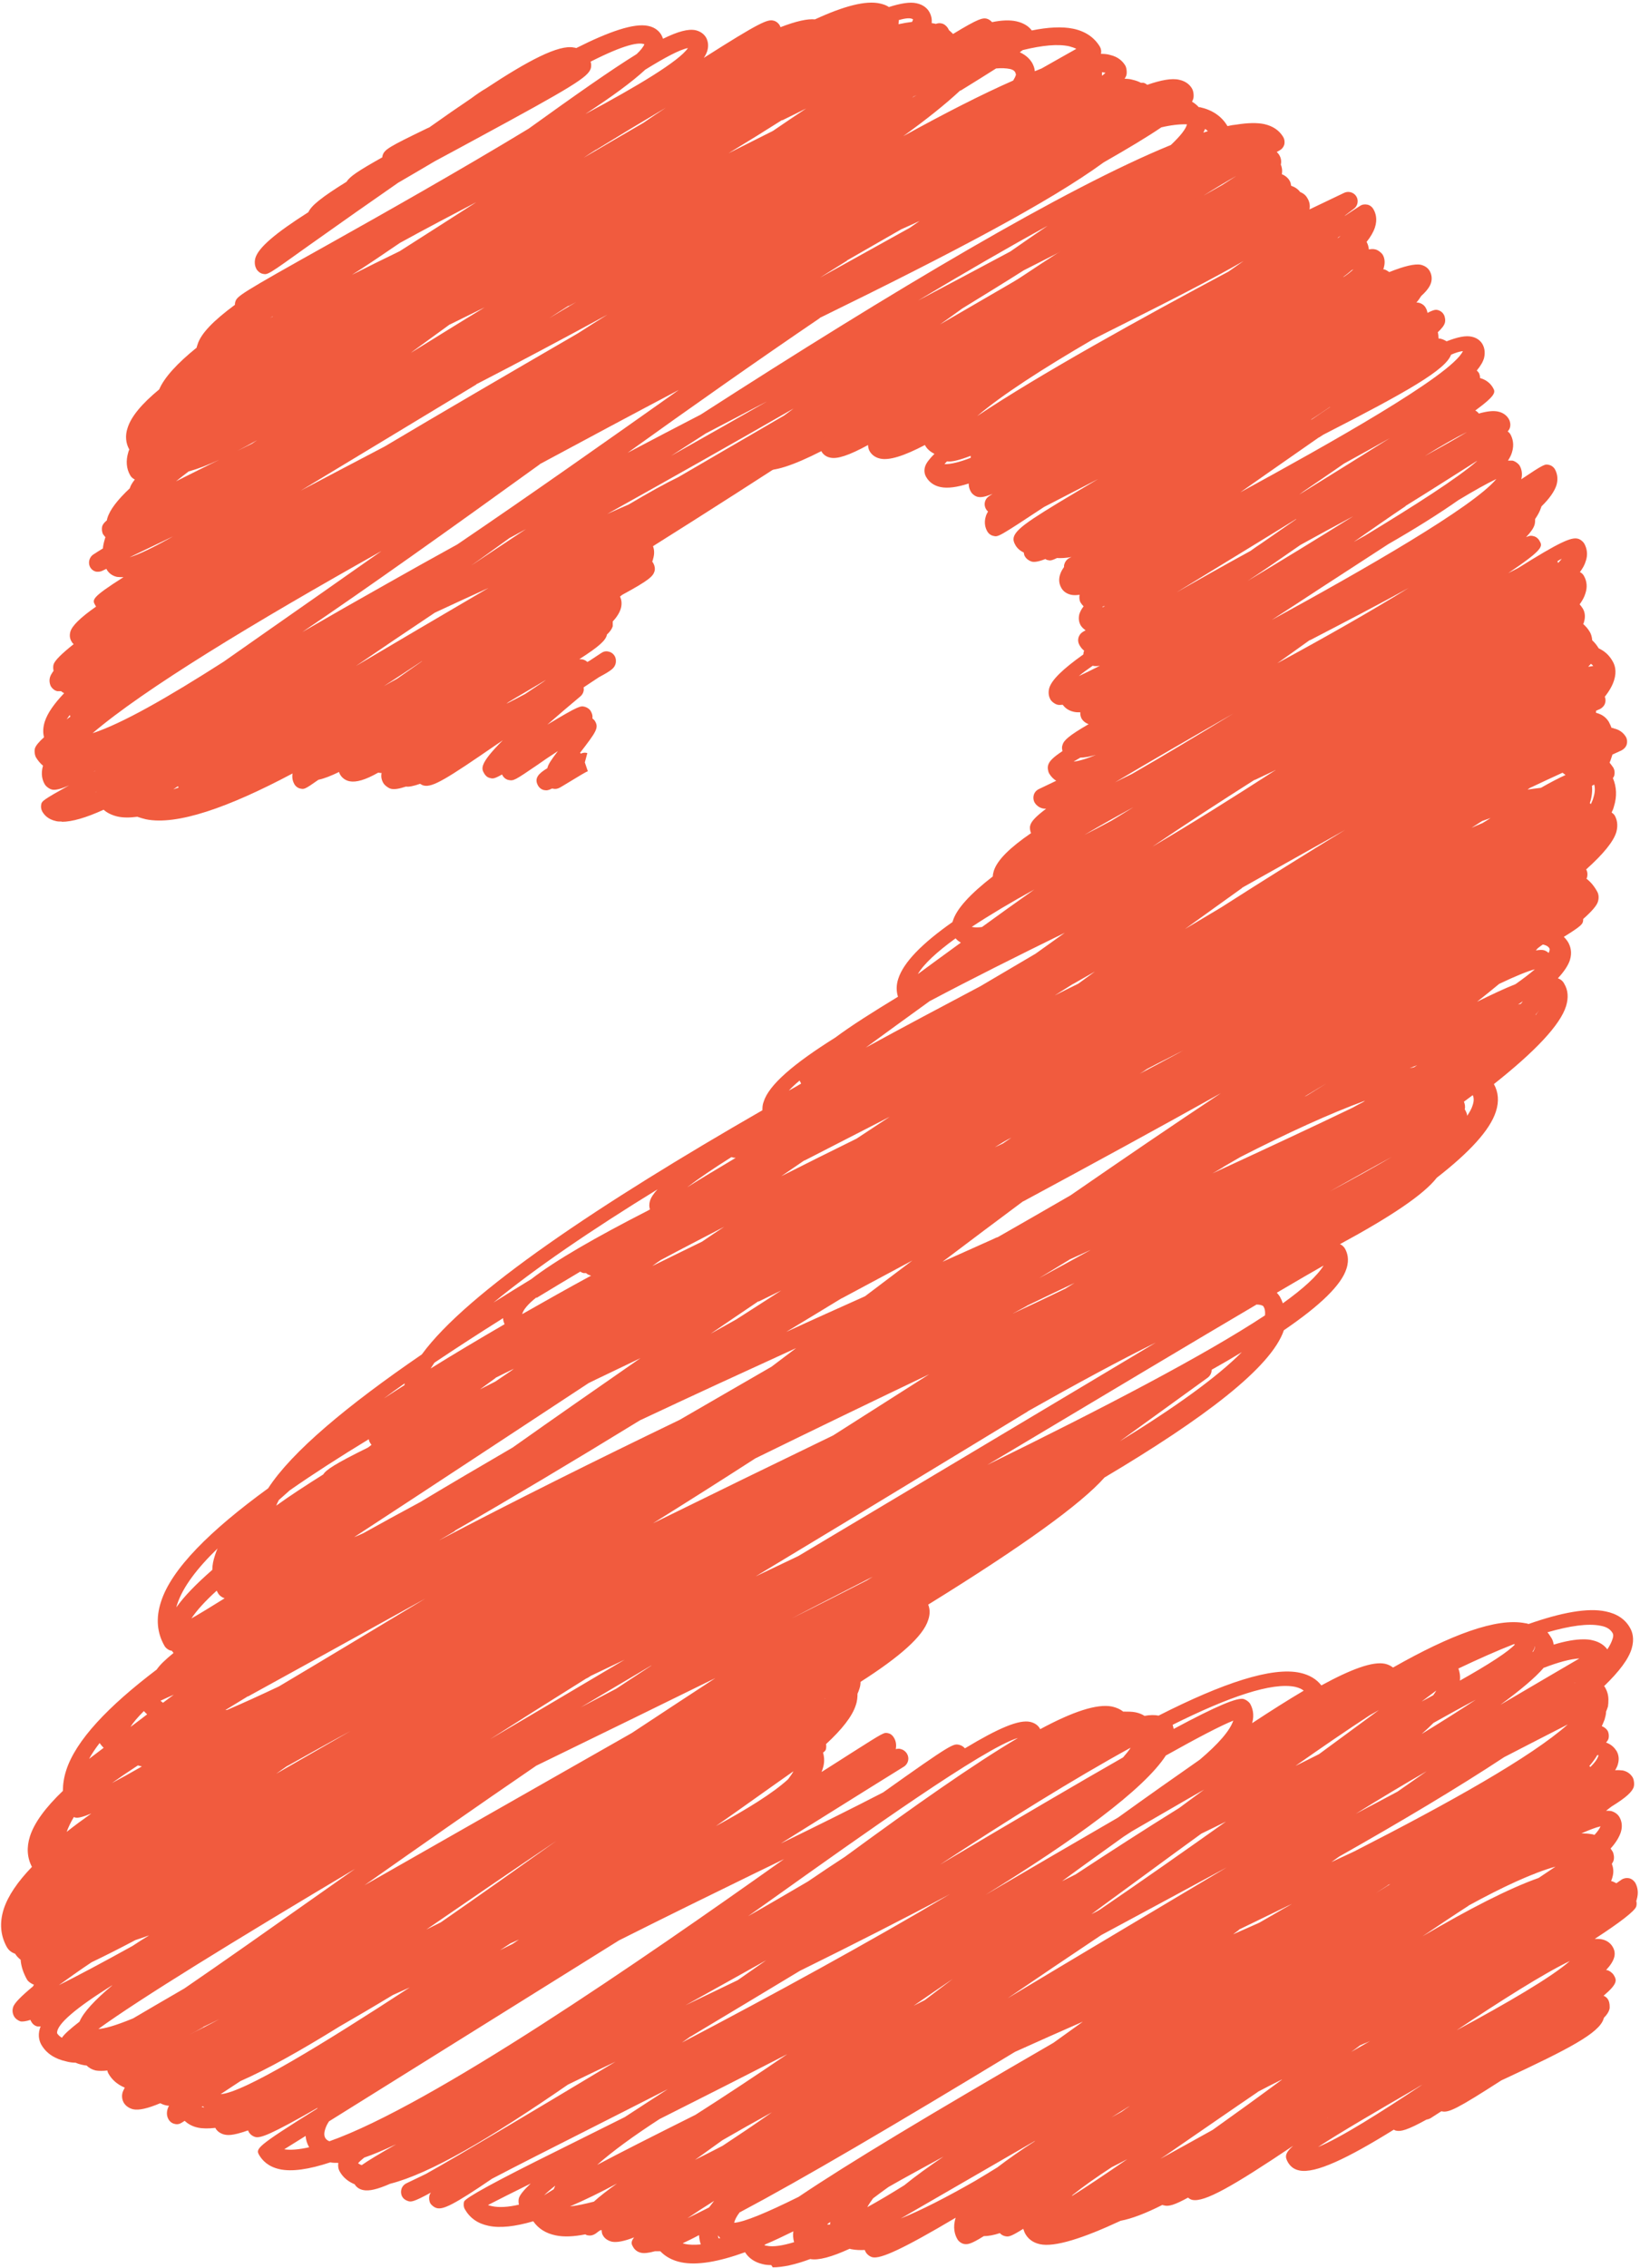
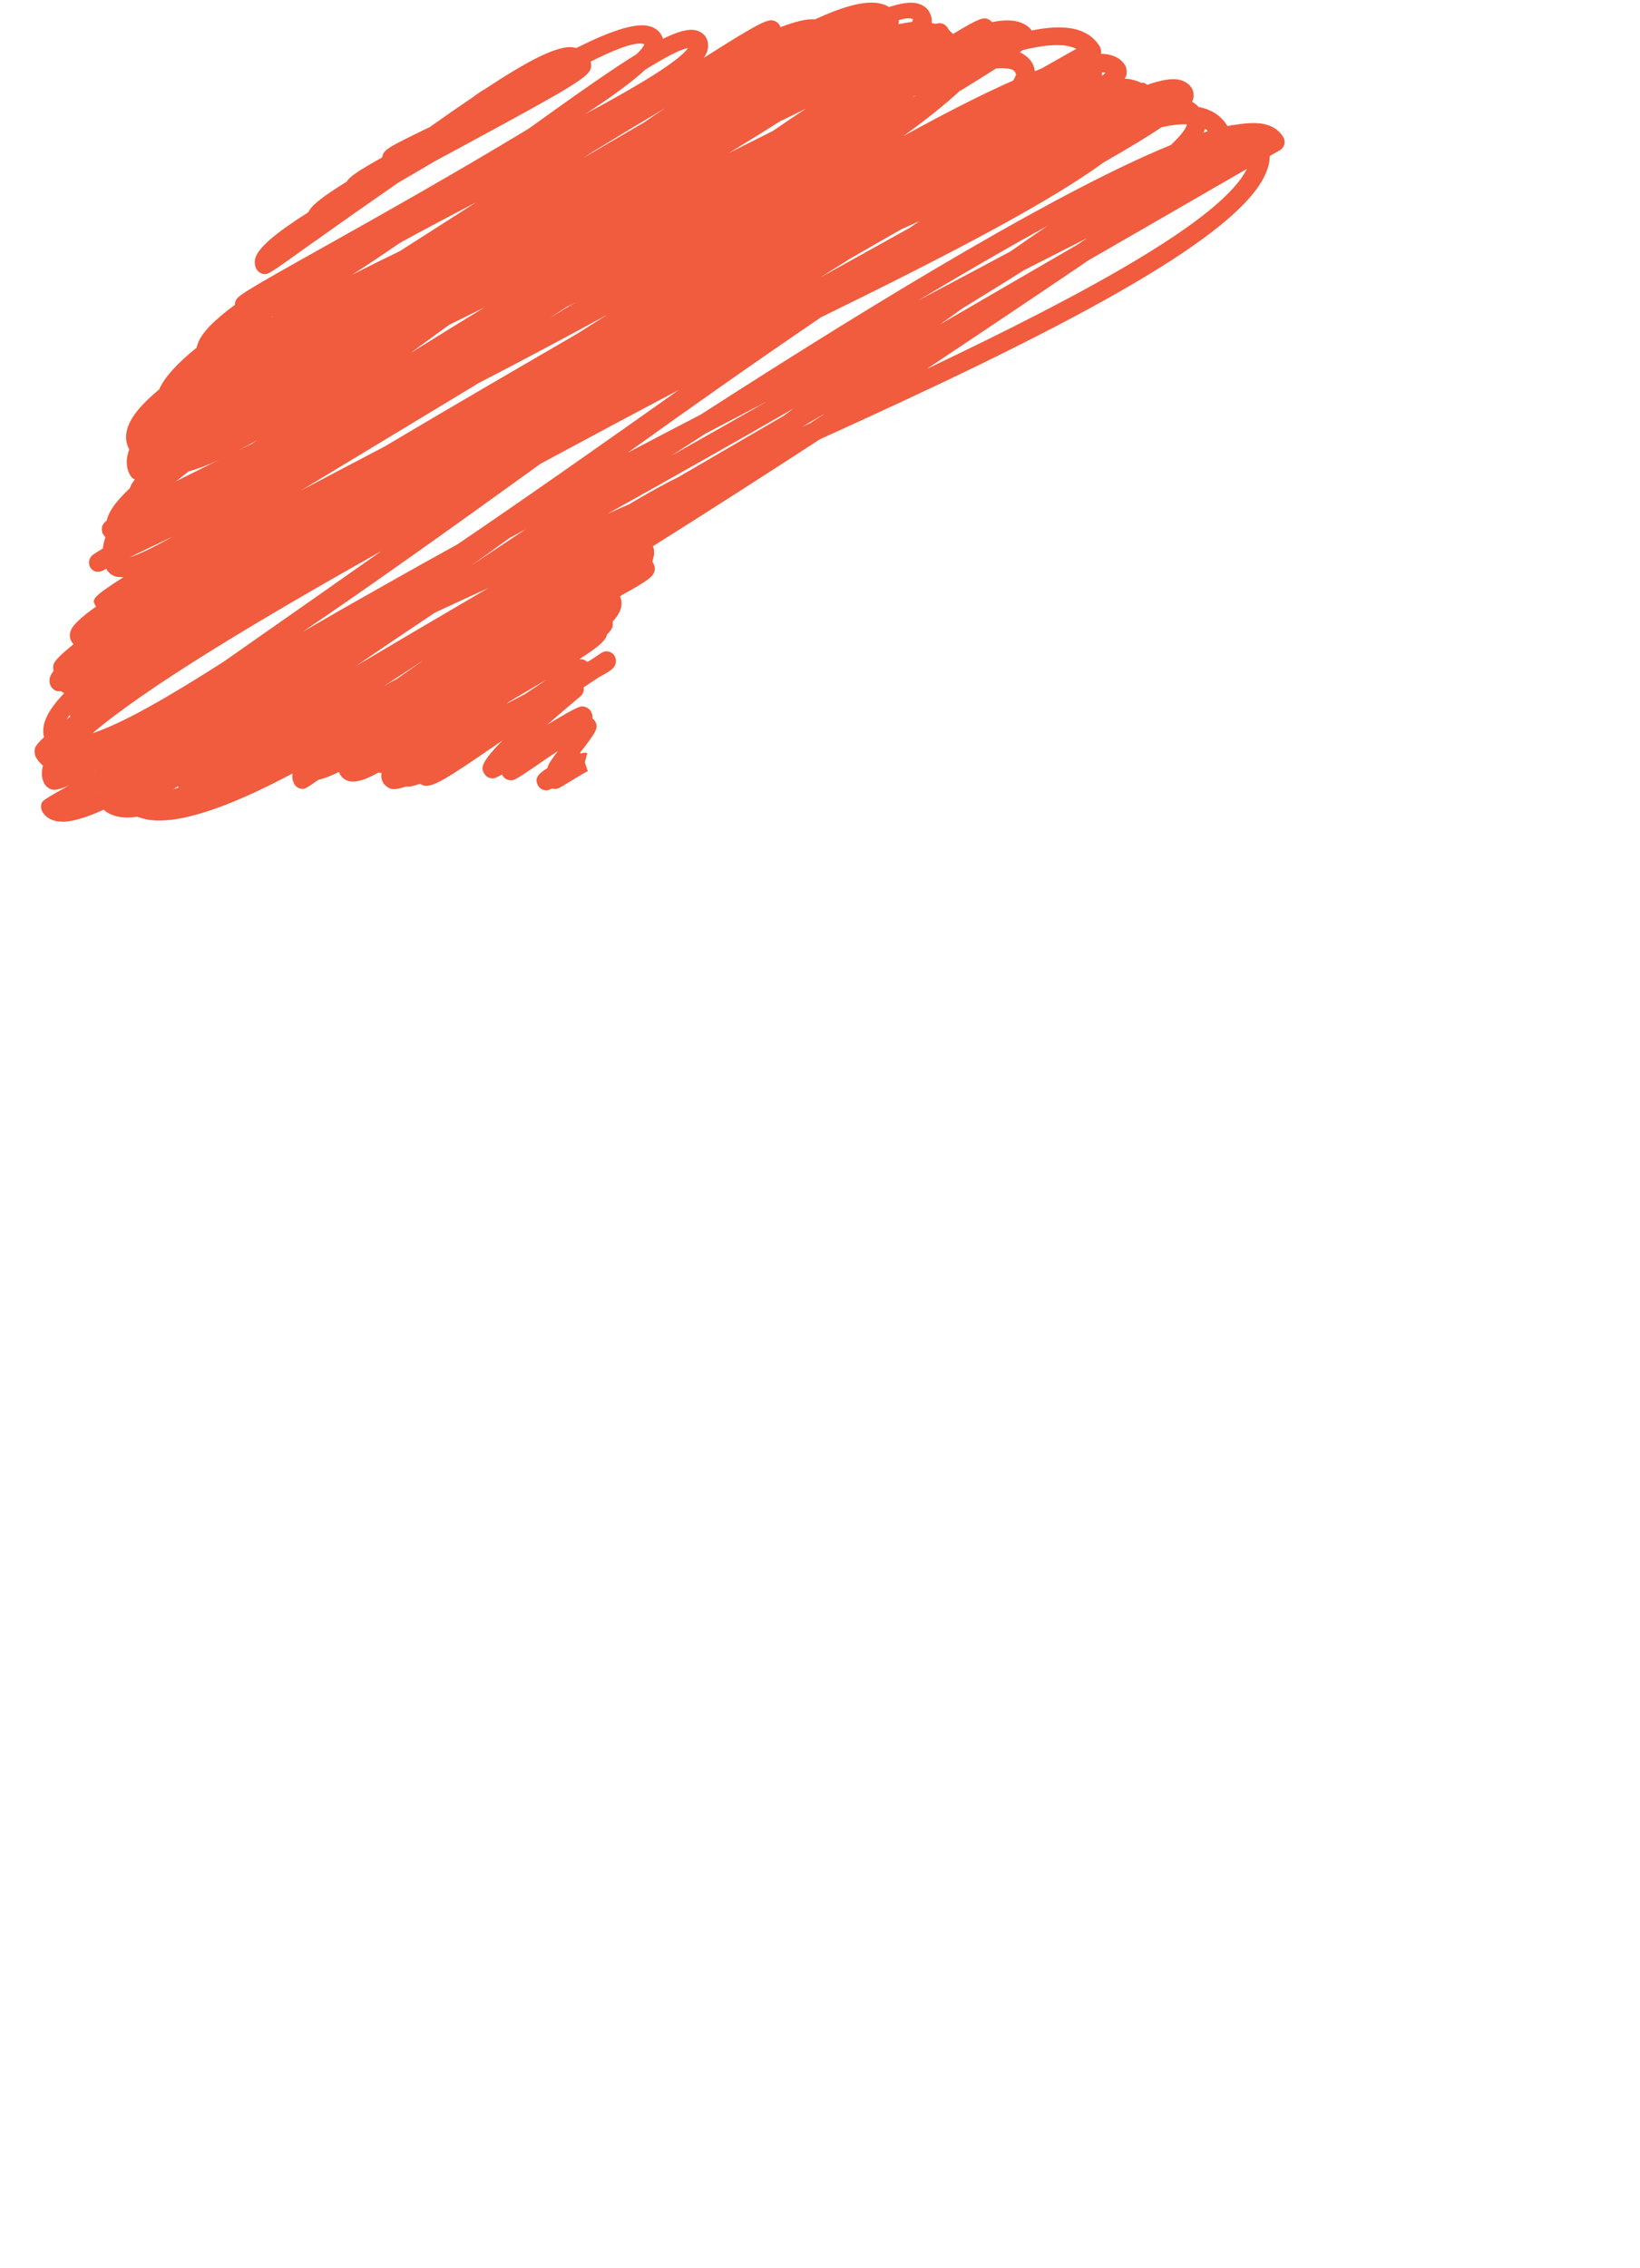
<svg xmlns="http://www.w3.org/2000/svg" data-name="Layer 2" fill="#f15b3e" height="90.1" preserveAspectRatio="xMidYMid meet" version="1" viewBox="-0.0 -0.1 65.2 90.1" width="65.2" zoomAndPan="magnify">
  <g data-name="Layer 2">
    <g id="change1_1">
-       <path d="m30.66,89.89c-.13,0-.24-.01-.35-.04-.3-.07-.54-.23-.69-.47-1.05.38-1.91.53-2.54.4-.34-.07-.62-.22-.83-.44-.08,0-.15,0-.2,0,0,0,0,0-.01,0-.25.07-.44.09-.56.06-.14-.03-.25-.12-.31-.23-.06-.1-.11-.19.04-.38-.41.16-.7.21-.89.17-.15-.04-.28-.12-.35-.25-.04-.06-.05-.14-.05-.21-.03,0-.05.01-.08.02-.05.04-.11.08-.16.12-.09.06-.19.09-.3.07-.04,0-.08-.02-.11-.04-.46.09-.85.11-1.18.04-.39-.08-.69-.27-.89-.56,0,0,0,0,0,0-.72.21-1.32.28-1.78.18-.43-.09-.74-.31-.94-.66-.05-.09-.06-.2-.03-.3q.06-.22,3.7-2.02c.78-.39,1.69-.84,2.69-1.34.53-.35,1.11-.72,1.71-1.11-1.05.54-2.11,1.07-3.15,1.6-1.46.74-2.81,1.42-3.84,1.96-1.55,1.06-1.94,1.22-2.18,1.17-.1-.02-.21-.1-.27-.19-.05-.09-.06-.21-.04-.3.01-.05.03-.09.06-.13-.71.39-.79.37-.9.34-.1-.03-.19-.09-.24-.18-.05-.09-.06-.2-.03-.3.03-.1.1-.18.2-.23.25-.12.5-.24.77-.37,1.29-.72,4.19-2.45,7.54-4.46-.64.3-1.27.61-1.89.91-3.1,2.14-5.49,3.54-7.07,3.94-.5.22-.84.3-1.07.25-.15-.03-.27-.11-.34-.23-.25-.1-.46-.27-.59-.5-.06-.1-.08-.23-.06-.35-.11,0-.22,0-.32-.02-.85.28-1.53.38-2.02.27-.45-.1-.68-.35-.8-.55-.15-.26-.18-.31,2.29-1.85.01-.01.02-.03.03-.04-1.87,1.07-2.28,1.22-2.49,1.16-.1-.03-.19-.1-.24-.18-.01-.03-.03-.05-.04-.08-.65.23-.83.19-.96.16-.14-.04-.26-.12-.33-.24,0,0,0-.02-.01-.02-.27.03-.5.03-.69-.01-.24-.05-.41-.16-.53-.27-.04.02-.07.05-.11.07-.09.06-.19.08-.29.05-.1-.02-.19-.09-.24-.18-.07-.12-.08-.26-.04-.4.01-.04.03-.09.06-.14-.05,0-.1-.01-.14-.02-.08-.02-.15-.05-.21-.08-.5.21-.85.29-1.08.24-.16-.04-.29-.13-.37-.26-.07-.13-.09-.28-.04-.43.02-.05.05-.11.08-.17-.29-.12-.51-.31-.65-.56-.02-.04-.04-.08-.04-.12-.18.02-.34.02-.46,0-.17-.04-.29-.12-.37-.2-.07,0-.13-.02-.19-.03-.08-.02-.16-.04-.24-.08-.13,0-.26-.02-.37-.05-.46-.1-.8-.32-1-.67-.07-.13-.14-.34-.06-.62.01-.03.02-.07.04-.1-.06,0-.09,0-.13,0-.1-.02-.19-.09-.24-.18-.02-.03-.03-.05-.04-.08-.19.06-.32.07-.39.06-.1-.03-.21-.11-.26-.2-.06-.11-.08-.23-.04-.36.04-.16.32-.44.79-.83.01-.02.02-.04.04-.07-.1-.03-.24-.13-.28-.21-.14-.25-.23-.51-.25-.78-.1-.08-.17-.16-.22-.24-.18-.06-.27-.17-.32-.25-.26-.46-.31-.97-.13-1.53.17-.52.55-1.08,1.12-1.67-.19-.36-.22-.77-.08-1.21.17-.54.62-1.15,1.31-1.81,0-.26.04-.53.13-.81.38-1.19,1.66-2.54,3.6-4.01.12-.18.34-.39.67-.66-.03-.03-.05-.06-.07-.09,0,0-.02,0-.03,0-.1-.02-.21-.1-.26-.19-.3-.52-.35-1.11-.14-1.75.41-1.3,1.95-2.83,4.26-4.51.94-1.45,3.13-3.28,6.11-5.32,1.8-2.47,7.12-6.01,13.54-9.7,0-.1,0-.21.05-.34.21-.67,1.19-1.51,2.85-2.55.63-.47,1.47-1,2.49-1.62-.07-.22-.07-.47.01-.71.21-.66.95-1.41,2.16-2.26,0-.01,0-.03.01-.04.15-.49.7-1.08,1.59-1.77,0-.07.02-.15.04-.22.14-.44.65-.93,1.48-1.5-.04-.09-.06-.22-.03-.31.04-.16.23-.36.63-.66h0s-.09,0-.13-.01c-.14-.03-.26-.12-.33-.24-.05-.09-.06-.2-.03-.3.03-.1.1-.18.2-.23.23-.11.46-.22.69-.33-.11-.07-.21-.17-.28-.29-.05-.09-.07-.24-.04-.33.04-.15.18-.3.57-.56-.02-.08-.03-.17,0-.24.05-.18.23-.36,1.04-.83-.12-.04-.22-.12-.28-.22-.04-.07-.06-.17-.05-.25-.1,0-.18,0-.26-.02-.23-.05-.36-.17-.44-.28-.09.01-.15.01-.2,0-.1-.02-.24-.12-.29-.21-.05-.09-.1-.24-.05-.44.09-.33.53-.76,1.36-1.35,0-.05.01-.1.03-.15-.08-.06-.14-.14-.19-.23-.1-.18-.04-.4.13-.51.04-.02.08-.05.12-.07-.08-.05-.15-.12-.2-.2-.05-.09-.1-.24-.05-.44.03-.09.08-.2.17-.31-.05-.05-.09-.1-.12-.15-.05-.08-.06-.21-.04-.31-.13.02-.25.02-.34,0-.17-.04-.31-.13-.39-.28-.06-.11-.12-.28-.05-.51.03-.1.08-.2.16-.31,0-.04,0-.09.02-.13.03-.1.1-.18.19-.23.03-.01.06-.03.09-.04-.22.04-.42.05-.58.04-.24.12-.29.1-.37.08-.03,0-.06-.02-.09-.04-.28.11-.45.13-.55.1-.1-.03-.21-.11-.26-.2-.03-.04-.04-.1-.05-.16-.18-.08-.29-.21-.34-.31-.24-.41.13-.7,1.69-1.65.46-.28,1.01-.6,1.61-.96-.68.35-1.4.72-2.15,1.11-1.82,1.2-1.83,1.2-2.02,1.15-.1-.02-.19-.09-.24-.18-.07-.12-.14-.33-.06-.59.02-.07.05-.13.09-.2-.04-.03-.07-.07-.09-.11-.09-.17-.04-.38.12-.49.05-.03.1-.07.15-.1,0,0,0,0,0,0-.29.12-.46.15-.59.12-.1-.02-.22-.11-.27-.2-.06-.1-.09-.21-.09-.33-.46.15-.84.2-1.12.14-.25-.05-.45-.19-.57-.4-.07-.12-.09-.27-.04-.42.04-.13.17-.3.37-.5-.19-.09-.31-.22-.37-.33,0,0,0-.01-.01-.02-.84.44-1.42.62-1.78.54-.23-.05-.36-.19-.42-.3-.04-.07-.06-.16-.06-.24-.75.41-1.23.57-1.51.5-.15-.03-.27-.12-.34-.24,0,0,0-.01,0-.02-1.12.57-1.92.84-2.38.74-.26-.06-.4-.21-.47-.33-.1-.18-.04-.41.14-.51.17-.1.39-.05.5.11.09.04.23.02.42-.03-.02-.07-.02-.15,0-.22.07-.26.53-.61,2.51-1.71.33-.23.67-.47,1.02-.71,6.44-4.51,12.89-8.9,15.38-9.2.33-.13.58-.17.75-.13.15.03.27.12.34.25.06.11.08.23.05.36.04.09.07.22.04.38.17.07.27.18.32.28.03.05.04.11.05.18.15.05.27.13.36.25.16.06.25.17.29.25.08.13.11.28.08.44.67-.32,1.15-.55,1.38-.66.17-.08.38-.02.48.14s.06.38-.09.49c-.08.06-.21.16-.37.28,0,0,.02,0,.03-.01.19-.13.39-.26.58-.38.09-.06.19-.07.29-.05.1.02.19.09.24.18.09.15.17.4.06.73-.06.18-.17.37-.33.57.05.09.08.19.09.3.1-.02.19-.02.26,0,.1.02.24.13.29.21.06.1.11.27.05.49,0,.03-.02.06-.03.09.01,0,.02,0,.03,0,.06.01.14.06.21.11.6-.24,1.02-.34,1.26-.29.2.05.3.16.35.25.08.14.1.31.05.47-.05.16-.18.33-.39.52-.05.08-.11.17-.19.26.04,0,.07,0,.1.01.1.02.22.1.27.2.03.05.06.12.07.2.28-.14.34-.13.42-.11.1.03.18.09.23.18.05.09.07.23.04.33-.03.1-.11.21-.28.37.02.07.03.16.03.25.02,0,.04,0,.05,0,.1.02.19.06.27.11.44-.17.77-.24,1.01-.18.23.05.36.19.42.3.06.11.12.29.06.54-.04.15-.14.32-.29.5.03.03.06.06.08.09.03.05.05.13.05.21.22.06.4.19.51.38.1.17.16.28-.7.91.06.03.11.07.14.12.32-.09.57-.12.76-.08.25.05.38.2.44.31.05.09.07.22.04.32-.01.05-.04.1-.09.16.04.03.08.07.11.12.08.15.16.39.06.71-.03.11-.09.22-.16.33.07,0,.13,0,.18,0,.1.02.24.12.29.21.06.11.12.29.06.53.91-.61.95-.61,1.1-.57.1.02.19.09.24.18.07.13.14.34.06.62-.08.25-.28.54-.6.85,0,.02-.01.04-.02.06-.04.13-.12.28-.23.44,0,.06,0,.14-.02.22-.04.14-.15.3-.34.5.16-.07.22-.06.29-.04.1.02.19.09.24.18.13.22.19.33-1.24,1.29.14-.07.27-.14.39-.2,1.66-1.04,2.11-1.23,2.37-1.17.1.02.21.11.26.19.12.21.15.46.06.71-.04.14-.12.28-.23.43.07.03.12.08.16.15.12.21.14.45.06.69-.04.14-.12.29-.23.44.05.06.09.11.12.16.07.11.13.3.05.55,0,.02-.02.05-.03.07.1.09.19.19.26.31.05.08.09.2.1.34.09.08.17.18.24.29,0,0,.01.02.02.03.24.11.42.28.55.51.09.15.17.4.06.75-.06.2-.18.42-.37.66.03.08.04.17.01.26-.03.1-.11.18-.2.23-.01,0-.07.03-.16.07,0,.03,0,.05,0,.08.29.07.43.23.51.36.04.08.08.16.11.24.03,0,.06,0,.09.02.27.06.41.22.48.34.05.09.06.2.03.3s-.11.18-.2.23c-.02.01-.15.07-.37.17,0,.03-.02.06-.03.1-.02.07-.05.15-.08.22.05.06.1.13.15.2.05.09.06.19.04.29-.01.05-.03.09-.06.12.15.35.17.73.04,1.14-.02.08-.05.15-.09.23.06.04.11.09.13.13.07.13.14.34.06.64-.11.38-.52.88-1.2,1.49,0,0,0,0,0,0,.05.09.06.19.04.29,0,.03-.02.05-.03.08.17.13.31.3.42.5.05.08.09.22.04.4-.04.16-.25.4-.59.7,0,.04,0,.07-.01.11-.03.09-.04.16-.76.6.08.08.14.16.18.23.08.15.16.38.06.7-.07.21-.23.45-.47.71,0,0,0,0,0,.01.14.05.21.14.25.22.15.25.17.55.07.88-.23.75-1.24,1.81-2.87,3.1.18.32.21.69.08,1.09-.23.73-1.05,1.62-2.35,2.63-.52.67-1.82,1.54-3.85,2.64.08.03.14.09.19.16.1.17.19.44.07.81-.2.65-1.05,1.47-2.49,2.45-.5,1.48-3.19,3.51-7.13,5.85-.93,1.05-3.24,2.72-7.01,5.05.06.15.09.35,0,.61-.2.65-1.14,1.47-2.69,2.46,0,.09-.01.18-.05.29-.02.06-.04.12-.07.18,0,.13-.01.29-.07.46-.14.44-.55.96-1.18,1.54.01.06.01.12,0,.18-.01.05-.02.09-.12.16.06.21.06.43-.02.66-.01.04-.03.07-.04.11.4-.25.8-.51,1.21-.77,1.28-.81,1.27-.81,1.44-.77.1.02.18.09.23.18.06.1.11.25.07.45.09-.02.16-.02.2,0,.1.02.2.1.25.19.1.17.05.4-.13.51-.07.04-2.06,1.28-4.89,3.05,1.48-.72,2.91-1.43,4.07-2.03,2.74-1.95,2.79-1.94,3.02-1.89.09.02.17.07.23.14,1.36-.82,2.16-1.15,2.6-1.05.17.04.31.13.39.28,0,0,0,0,0,.01,1.3-.7,2.26-1.02,2.86-.9.17.04.32.1.44.2.19,0,.36,0,.5.03.14.03.26.08.35.14.22-.04.41-.04.56-.01,2.54-1.29,4.51-1.95,5.63-1.7.36.08.65.25.84.5,1.21-.66,2.05-.96,2.53-.86.14.03.24.09.32.15,2.29-1.3,4.12-1.99,5.26-1.76.04,0,.09.02.13.03,1.31-.46,2.36-.65,3.06-.5.45.09.78.31.97.65.1.17.18.44.07.82-.12.42-.5.92-1.1,1.5.02.02.04.04.05.07.07.12.14.31.12.55,0,.04,0,.09-.01.13,0,0,0,.02,0,.02,0,.04-.02.07-.03.11-.01.04-.03.08-.05.13,0,.11-.03.21-.06.32-.03.08-.07.17-.11.26.09.03.18.1.23.18.05.09.06.21.04.3-.01.05-.04.1-.1.17.23.08.35.23.42.34.06.11.12.28.05.52-.02.08-.06.16-.11.24.12-.01.23,0,.31.01.22.05.33.18.39.28.05.09.07.27.04.37-.06.2-.31.43-.88.78-.07.05-.14.11-.22.17.08,0,.14,0,.2.01.14.04.26.12.33.24.07.12.14.32.06.59-.06.19-.19.42-.41.66.03.04.05.08.08.12.05.09.07.25.04.35-.01.04-.04.09-.07.14.05.13.09.31.02.54-.01.05-.03.09-.05.14.08.02.15.06.21.09.07-.05.13-.09.2-.14.09-.06.2-.08.3-.06.1.02.19.09.25.18.11.2.13.43.06.66,0,.02-.01.04-.02.06.02.07.02.16,0,.22-.05.18-.65.64-1.65,1.29.11,0,.21,0,.29.02.24.05.37.2.43.31.14.25.09.52-.27.91,0,0,.02,0,.03,0,.1.02.21.1.27.19.12.2.19.33-.4.83.08.03.15.09.19.17.05.09.07.29.04.38-.03.1-.1.21-.22.33,0,.01,0,.03-.01.04-.18.57-1.4,1.2-3.95,2.39-.04.02-.07.03-.11.05-1.76,1.13-2.1,1.3-2.38,1.23,0,0,0,0-.01,0-.14.09-.28.18-.42.27-.05.03-.11.05-.17.06-.76.42-1.02.48-1.2.44-.03,0-.06-.02-.1-.04-1.82,1.13-3.12,1.76-3.76,1.62-.25-.05-.37-.2-.44-.31-.12-.21-.16-.35.2-.67-2.43,1.63-3.53,2.25-4.01,2.15-.05-.01-.11-.04-.17-.09-.53.29-.77.36-.95.31-.02,0-.04-.01-.07-.02-.67.34-1.23.55-1.66.63-1.48.69-2.62,1.06-3.21.93-.32-.07-.48-.25-.56-.38-.04-.06-.07-.14-.1-.23-.53.33-.59.32-.73.29-.08-.02-.15-.06-.2-.12-.24.08-.46.12-.64.12-.51.32-.65.34-.79.31-.1-.02-.21-.1-.26-.19-.1-.17-.19-.46-.07-.84,0,0,0,0,0-.01-2.11,1.25-2.98,1.64-3.3,1.57-.1-.02-.22-.11-.27-.2-.02-.03-.03-.06-.04-.09-.2.01-.37,0-.53-.03-.02,0-.05-.01-.07-.02-.72.33-1.24.47-1.57.41-.59.22-1.09.33-1.49.33Zm-.27-.79s.05.02.08.02c.26.06.64,0,1.1-.14-.04-.14-.05-.28-.03-.43-.39.19-.76.37-1.12.52-.01.01-.02.02-.03.03Zm-3.24-.07s.06.01.08.02c.18.04.39.04.63.02-.04-.12-.06-.24-.07-.37-.24.13-.45.23-.64.32Zm1.39-.35s.01.09.02.14c.03,0,.05,0,.08,0-.05-.04-.08-.09-.11-.13,0,0,0,0,0,0Zm4.35-.4s.07,0,.11,0c0-.03,0-.06.01-.1-.05.03-.09.06-.12.09Zm-3.48-.49c-.13.17-.2.31-.22.42.4-.03,1.29-.4,2.56-1.03,1.94-1.31,5.24-3.29,10.13-6.12.39-.28.78-.56,1.17-.84-.91.4-1.82.8-2.7,1.2-4.85,2.94-8.46,5.06-10.93,6.37Zm11.73-2.83l-5.33,3.08c.82-.33,1.83-.85,2.95-1.49.29-.17.58-.35.89-.54.43-.33.93-.68,1.49-1.04Zm-12.75,2.38c-.4.25-.75.48-1.06.69.26-.13.55-.27.86-.43.06-.08.13-.17.2-.26Zm6.32-.1c-.09.12-.17.24-.23.35.47-.26.96-.55,1.47-.87.44-.36.97-.74,1.56-1.14-.8.44-1.55.84-2.19,1.21-.22.16-.43.31-.61.45Zm-15.3.27s.09.03.15.04c.28.06.64.04,1.07-.06-.02-.09-.02-.19,0-.26.04-.13.2-.33.47-.58-.73.36-1.32.66-1.69.85Zm3.25.05h0c.28-.03.6-.1.95-.19.23-.21.54-.45.92-.72-.67.36-1.29.66-1.87.91Zm19.99-.46s-.03.03-.04.05c.5-.31,1.29-.84,2.21-1.47-.21.11-.42.22-.62.32-.63.41-1.15.78-1.55,1.1Zm-20.58-.36c-.18.14-.33.27-.44.38.11-.07.23-.15.38-.24.02-.04.04-.09.06-.13Zm-7.84-.9s.08.06.15.08c.24-.17.65-.42,1.37-.83-.51.24-.94.42-1.27.53-.1.08-.18.15-.24.22Zm11.99-1.75c-1.02.66-1.87,1.28-2.48,1.82.94-.5,2.21-1.14,3.91-1.99,1.16-.74,2.39-1.55,3.65-2.41-1.67.86-3.37,1.72-5.08,2.58Zm2.5.84c-.37.26-.73.53-1.09.78.36-.18.72-.36,1.1-.56.62-.41,1.28-.85,1.96-1.33-.69.38-1.35.75-1.97,1.11Zm21.29-1.92c-1.09.74-2.11,1.45-3,2.06-.31.21-.6.42-.88.6.58-.32,1.29-.71,2.08-1.15.9-.64,1.84-1.32,2.76-2-.02,0-.05.02-.07.03-.3.15-.6.3-.9.46Zm-38.71,2.28c.26.04.59.01.99-.08,0,0,0,0,0,0-.08-.14-.13-.29-.14-.45-.34.21-.63.39-.85.53Zm45.25-2.57c-.09.05-.18.1-.27.16-1.45.84-3.03,1.76-3.88,2.32.9-.37,2.53-1.4,4.15-2.48Zm-43.47,1.46c-.08.12-.13.23-.16.34-.05.17-.02.26.01.32.03.04.07.1.17.13,4.07-1.44,12.35-7.15,18.07-11.21-.36.18-.74.36-1.13.55-1.66.81-3.54,1.73-5.43,2.68-4.35,2.71-8.9,5.55-11.53,7.19Zm39.68-.11l-.05.03s.05-.03.08-.05c-.01,0-.02.01-.03.02Zm-7.93-.45c-.22.14-.43.27-.64.4.13-.07.27-.15.4-.22.11-.08.22-.16.33-.23-.03.02-.06.03-.09.05Zm-36.82-.01s0,0,0,0c.03,0,.07.01.11.02-.02-.02-.04-.04-.06-.05-.02.01-.04.02-.05.04Zm1.55-1.03c-.26.17-.53.35-.79.52.9-.05,4.1-2.01,7.52-4.24-.22.1-.45.2-.67.3-.76.46-1.46.87-2.12,1.25-1.55.96-2.87,1.7-3.94,2.17Zm-4.31-.52s0,0,0,0h0s0,0,0,0Zm48.81-.89c-.11.08-.22.17-.34.25.25-.14.5-.29.75-.43-.09.04-.17.08-.26.11-.05.02-.1.05-.16.07Zm-26.61-.36c-.11.08-.23.16-.34.24,3.64-1.91,7.43-3.98,10.66-5.9-1.79.96-3.8,1.98-5.97,3.05-1.43.86-2.82,1.7-4.11,2.47-.08.05-.15.09-.23.14Zm-23-2.03c-1.39.87-2.21,1.54-2.18,1.9.04.07.11.13.19.18.1-.15.34-.36.7-.64.16-.38.61-.86,1.3-1.44Zm3.63,1.66c-.19.11-.38.21-.56.3.36-.18.76-.38,1.2-.62-.22.11-.43.21-.64.31Zm54.33-2.63c-1.06.51-2.76,1.59-4.5,2.75,1.99-1.07,3.78-2.11,4.5-2.75Zm-48.23-3.7c-4.91,2.92-8.68,5.24-10.27,6.4.23-.01.65-.12,1.38-.42.53-.31,1.19-.7,2.04-1.19,1.49-1.02,3.38-2.35,5.32-3.72.51-.36,1.02-.72,1.52-1.07Zm23.7,4.41c-.52.35-1.04.71-1.56,1.07.15-.08.3-.15.45-.23.37-.28.74-.56,1.11-.84Zm-7.42-.74c-1.02.57-2.09,1.17-3.21,1.79.68-.33,1.38-.66,2.08-1,.38-.26.75-.53,1.13-.79Zm13.32-1c-1.27.85-2.52,1.69-3.72,2.51,1.28-.77,2.67-1.6,4.18-2.5,1.52-.91,3.04-1.81,4.53-2.7-1.55.84-3.22,1.74-4.99,2.69Zm-40.14,1.08c-.51.34-.94.65-1.3.91.74-.37,1.74-.9,2.93-1.56.21-.14.43-.28.66-.42-.19.07-.37.13-.55.19-.66.35-1.24.64-1.74.88Zm16.65-.75c-.14.09-.27.18-.41.27.17-.08.33-.17.5-.25.08-.06.17-.11.25-.17-.11.05-.23.1-.34.15Zm38.1-1.5c-.59.38-1.2.79-1.84,1.22,1.84-1.08,3.43-1.9,4.62-2.32.24-.16.46-.31.67-.45-.9.25-2.09.8-3.46,1.55Zm-9.13.96s-.03.02-.05.04c-.06.05-.13.09-.19.14.35-.15.7-.31,1.04-.46.32-.18.64-.37.97-.56.11-.06.22-.12.33-.19-.68.33-1.38.67-2.1,1.02Zm-27.13-3.54c-1.77,1.19-3.55,2.41-5.18,3.53.19-.1.39-.19.58-.29,1.54-1.07,3.11-2.18,4.6-3.24Zm18.33-4.08c-1.36.42-5.93,3.67-10,6.57-.24.17-.48.34-.72.51.81-.46,1.61-.93,2.38-1.38.5-.34.99-.67,1.47-.98,2.8-2.05,5.09-3.66,6.86-4.71Zm7.3,3.8c-1.3.94-2.62,1.92-3.94,2.88-.14.11-.29.21-.43.32.12-.06.24-.12.35-.19,1.7-1.16,3.38-2.34,5-3.49-.32.16-.65.32-.98.48Zm-1.4-3.12c-.88,1.37-3.65,3.37-7.18,5.55,1.79-1.05,3.58-2.09,5.27-3.07,1.18-.85,2.26-1.61,3.25-2.3.73-.62,1.19-1.14,1.33-1.55-.48.19-1.42.68-2.67,1.38Zm8.82,5.17c-.16.1-.32.21-.48.31.19-.12.39-.24.58-.36-.03.01-.06.03-.1.04Zm-33.86-4.75c-2.4,1.64-4.74,3.28-6.83,4.75,1.44-.82,3.07-1.75,4.9-2.79,1.85-1.05,3.8-2.16,5.73-3.26,1.18-.78,2.28-1.5,3.32-2.18-2.09,1.03-4.21,2.06-6.32,3.09-.27.13-.53.26-.8.39Zm23.35,2.82c-.82.59-1.65,1.18-2.45,1.77.18-.09.36-.18.54-.27,1.37-.9,2.75-1.79,4.12-2.64.33-.25.67-.49.99-.73-.95.54-1.9,1.1-2.86,1.65-.11.07-.23.15-.34.22Zm.29-3.54c-2.28,1.25-4.91,2.89-7.59,4.65,3.14-1.86,5.51-3.25,7.28-4.26.12-.14.23-.27.31-.4Zm8.28,4.33c-.1.07-.21.15-.31.22.3-.14.6-.28.9-.42,3.82-1.95,7.05-3.76,8.5-5.05-.86.44-1.7.87-2.53,1.3-1.82,1.2-4.05,2.53-6.56,3.95Zm9.68-.92c.12,0,.24.01.35.03.04,0,.08.02.12.03.12-.13.2-.24.24-.34-.18.04-.44.14-.76.28.02,0,.04,0,.06,0Zm-59.99-.64c-.12.2-.21.39-.28.58.3-.24.63-.48.98-.73-.34.14-.54.19-.64.16-.02,0-.03-.01-.05-.02Zm28.63-1.84c-.46.32-1.06.75-1.71,1.21-.46.33-.92.65-1.39.98,1.25-.68,2.27-1.31,2.87-1.86.09-.12.17-.23.22-.33Zm25.16.01c-.89.51-1.84,1.08-2.82,1.69.57-.3,1.12-.59,1.66-.88.4-.28.79-.55,1.16-.81Zm-51.24-.23c-.41.27-.75.5-1.03.7.34-.18.74-.4,1.19-.66-.05-.01-.11-.03-.16-.04Zm5.94.02c-.15.1-.3.21-.44.31.98-.56,1.97-1.13,2.96-1.7-.87.47-1.71.94-2.51,1.39Zm51.76,0s.03.03.05.04c.19-.19.3-.35.32-.47-.02,0-.04,0-.05,0-.08.14-.19.29-.32.44Zm-8.73-2.01c-.92.6-1.91,1.28-2.95,2.01.32-.16.63-.31.94-.47.82-.6,1.62-1.19,2.38-1.75-.12.07-.25.14-.37.21Zm-50.49,1.1c-.17.22-.31.43-.42.63.16-.12.36-.27.58-.44-.06-.06-.11-.12-.16-.19Zm19.34-2.56c-1.3.81-2.58,1.62-3.82,2.41,1.75-1.03,3.55-2.09,5.35-3.16-.45.21-.89.43-1.34.64-.06.04-.12.08-.19.11Zm33.69,1.76c-.14.14-.3.29-.47.44.8-.49,1.53-.95,2.15-1.36-.53.28-1.09.59-1.68.92Zm-10.37.08s.03.1.04.16c1.75-.94,2.53-1.25,2.78-1.19.1.03.21.11.26.19.09.16.18.42.08.77.76-.5,1.44-.93,2.05-1.29-.07-.06-.17-.11-.33-.15-.93-.2-2.66.4-4.87,1.5Zm-40.9-.55c-.25.25-.43.46-.53.63.21-.16.43-.32.66-.5-.05-.04-.09-.09-.14-.14Zm4.14-.59c-.31.19-.61.37-.9.55.03,0,.05,0,.08-.01.63-.27,1.31-.58,2.05-.93,1.77-1.05,3.74-2.24,5.82-3.49-2.62,1.45-5.01,2.77-7.05,3.89Zm16.03-1.22c-.97.57-1.9,1.13-2.8,1.66.47-.25.94-.49,1.41-.74.47-.31.94-.62,1.4-.92Zm35.49.08c-.35.41-.94.9-1.73,1.48,1.41-.83,2.49-1.46,3.14-1.84-.36.02-.84.15-1.41.37Zm-55,1.32s.07.06.1.08c.14-.11.28-.21.43-.32-.21.09-.38.17-.53.24Zm50.74-.42c-.17.13-.37.28-.6.45.16-.08.31-.17.46-.25.05-.07.09-.13.13-.2Zm-24.31.34s0,0,0,.01c0,0,0-.01,0-.02h-.02Zm29.81-.64s-.02.01-.03.02c0,0,0,0,.01,0,0,0,.01-.01.02-.02Zm-4.64-.56c.05.13.08.29.06.48,1.14-.64,1.93-1.15,2.19-1.44-.01,0-.02,0-.04-.01-.67.26-1.41.59-2.21.97Zm3.04-.88s0,.02,0,.03c-.02.06-.05.12-.1.19.01,0,.03-.01.04-.02.04-.08.07-.14.07-.2,0,0,0,0,0,0Zm1.93-.28c.14,0,.26.01.37.04.3.07.48.22.58.36.1-.15.17-.29.21-.42.05-.15.01-.21,0-.23-.09-.15-.24-.25-.48-.29-.49-.1-1.21,0-2.11.26.06.07.11.15.16.23.04.06.07.15.09.26.46-.14.86-.21,1.18-.21Zm-54.34-1.93c-.45.41-.79.78-1,1.1.35-.2.79-.47,1.32-.8-.1-.03-.21-.11-.26-.2-.02-.04-.04-.07-.06-.11Zm26.09-.56c-.99.51-2.08,1.06-3.23,1.66,1.01-.5,2.01-1.01,2.99-1.51.08-.05.16-.1.24-.15Zm-26.04-1.13c-.84.81-1.39,1.55-1.61,2.21-.02.05-.03.1-.04.14.31-.44.79-.93,1.43-1.49,0-.19.04-.38.11-.59.03-.09.06-.18.11-.28Zm32.21-5.44c-.82.5-1.66,1.01-2.5,1.52-2.96,1.8-5.74,3.48-8.33,5.04.57-.27,1.13-.54,1.7-.81,2.84-1.69,5.55-3.31,7.98-4.76,2.53-1.51,4.58-2.73,6.23-3.72-1.44.71-3.16,1.64-5.09,2.73Zm-22.79,4.76c-.21.13-.43.25-.63.37,2.99-1.57,6.23-3.18,9.57-4.79,1.17-.68,2.39-1.38,3.65-2.11.33-.25.65-.49.98-.74-2.08.95-4.17,1.91-6.21,2.87-2.69,1.65-5.16,3.12-7.35,4.38Zm5.32-5.88c-1.28.84-2.51,1.65-3.68,2.42-2.25,1.48-4.11,2.7-5.64,3.7.12-.05.25-.1.37-.16.7-.39,1.45-.8,2.25-1.23,1.18-.71,2.41-1.43,3.68-2.17,1.64-1.16,3.35-2.35,5.08-3.55-.48.23-.96.46-1.44.69-.21.1-.42.2-.62.3Zm6.63,2.99c-1.38.89-2.74,1.75-4.07,2.58,2.36-1.16,4.76-2.33,7.16-3.49,1.32-.84,2.59-1.65,3.82-2.43-2.24,1.07-4.56,2.19-6.91,3.34Zm-18.95,1.67c-.04.07-.07.14-.1.21.54-.39,1.17-.8,1.87-1.24.11-.18.44-.41,1.78-1.07.05-.04.1-.07.14-.11-.03-.03-.05-.07-.07-.1s-.03-.07-.04-.12c-1.15.7-2.21,1.38-3.14,2.03-.16.14-.3.27-.45.4Zm38.89-7.79c-2.43,1.43-5.99,3.56-9.86,5.87-.29.17-.57.34-.86.51,4.61-2.26,8.61-4.34,11.04-5.94.02-.18-.02-.3-.07-.37-.06-.04-.15-.06-.26-.06Zm-1.8,2.6c0,.12-.05.23-.15.31-.27.19-1.54,1.12-3.5,2.53,2.17-1.33,3.86-2.54,4.85-3.54-.38.23-.77.46-1.2.7Zm-32.08.54c-.29.2-.56.4-.83.6.27-.18.54-.35.82-.53,0-.02,0-.05.01-.07Zm3.62-.22c-.21.16-.43.31-.63.46.2-.1.41-.21.61-.31.19-.13.37-.25.56-.38.06-.04.12-.08.18-.13-.25.12-.49.24-.73.36Zm-2.44-.6c-.05.08-.1.15-.15.23.93-.58,1.91-1.16,2.94-1.76-.03-.07-.06-.15-.06-.24-.97.61-1.88,1.2-2.73,1.77Zm12.88-2.44c-.64.43-1.27.86-1.9,1.29.34-.19.68-.38,1.02-.57.59-.38,1.19-.76,1.79-1.15-.3.15-.6.29-.9.44Zm3.31-.12c-.76.46-1.49.91-2.21,1.34,1.04-.48,2.09-.95,3.14-1.42.63-.47,1.25-.95,1.88-1.42-.92.49-1.85.99-2.8,1.5Zm-12.14-.03c-.33.26-.52.49-.56.66.88-.5,1.8-1.02,2.74-1.53-.08-.02-.15-.05-.2-.1-.04,0-.07,0-.1,0-.04-.01-.09-.03-.13-.06-.59.35-1.17.7-1.73,1.04Zm19.51.33c-.19.1-.38.21-.57.31.71-.33,1.41-.66,2.09-.99.12-.08.25-.15.37-.23-.63.3-1.26.6-1.9.91Zm9.93-.52c.05.05.09.11.12.15.05.09.09.18.12.27.81-.58,1.37-1.09,1.62-1.5-.42.24-1.05.6-1.86,1.08Zm-24.6-4.12c-2.64,1.62-4.9,3.16-6.54,4.51.49-.31.99-.62,1.5-.93.97-.75,2.54-1.65,4.65-2.73.02-.01.04-.03.07-.04-.03-.09-.04-.2,0-.34.04-.13.14-.29.32-.48Zm16.35,2.81c-.4.24-.8.49-1.2.73.68-.37,1.36-.74,2.05-1.12-.02.01-.05.02-.07.03-.26.12-.51.23-.77.35Zm-16.21-.01c-.12.08-.25.17-.37.26.65-.32,1.32-.65,1.98-.97.29-.2.59-.4.88-.59-.84.44-1.68.87-2.5,1.31Zm14.37-2.31c-1.06.79-2.13,1.59-3.2,2.4.67-.3,1.34-.6,2.01-.9.06-.03.12-.06.19-.08.94-.54,1.91-1.09,2.89-1.66,2.1-1.45,4.11-2.82,5.98-4.06-2.4,1.34-5.04,2.78-7.86,4.3Zm12.15-.36s-.01,0-.02,0c.98-.52,1.84-1,2.54-1.41-.72.39-1.56.86-2.52,1.4Zm-23.74-1.4c-.73.46-1.33.87-1.76,1.2.59-.37,1.24-.76,1.93-1.17-.05,0-.09,0-.13-.02-.01,0-.03,0-.04-.01Zm2.9.13c-.31.21-.61.42-.92.63.99-.5,1.99-1,2.99-1.49.44-.29.88-.58,1.32-.87-1.12.58-2.25,1.15-3.39,1.74Zm16.65.27c-.14.08-.28.17-.43.25,1.99-.92,3.89-1.8,5.57-2.61.15-.08.29-.16.43-.23.02-.02.05-.03.07-.05-1.4.51-3.08,1.28-4.96,2.24-.23.13-.46.27-.69.4Zm-8.72-1.01c-.12.07-.24.15-.36.22.11-.05.22-.1.32-.15.11-.08.23-.15.34-.23-.1.05-.2.1-.3.16Zm18.33-1.28s0,.01.01.02c.03.06.07.13.08.23.1-.15.18-.29.22-.43.06-.18.04-.31,0-.39-.12.09-.23.17-.35.26.04.09.06.22.03.31Zm-5.35-1.13c-.34.2-.68.41-1.03.62.05-.02.09-.04.14-.07.3-.19.6-.37.9-.56Zm-21.1-.02c-.17.14-.31.27-.43.4.16-.09.33-.18.49-.28,0,0-.01-.02-.01-.02-.02-.03-.03-.06-.05-.1Zm13.81-.46c-.1.07-.19.13-.29.19.59-.31,1.17-.62,1.74-.93-.2.1-.4.2-.61.31-.28.14-.56.28-.84.43Zm10.74-.15c-.1.04-.2.08-.3.12.06-.01.12-.03.18-.04.04-.03.08-.05.12-.08Zm-19.36-2.56c-.91.66-1.77,1.28-2.56,1.86,1.5-.82,3.03-1.63,4.56-2.44l2.19-1.29c.39-.28.78-.56,1.16-.83-1.88.92-3.72,1.84-5.36,2.71Zm24.07.54s0,.02,0,.03c.05-.07.1-.14.15-.2-.05.06-.1.12-.15.18Zm-.51-.52c-.06.04-.12.09-.19.13.04-.01.07-.02.11-.03.03-.03.06-.07.08-.1Zm-.94-.69c-.28.23-.57.47-.88.71.59-.29,1.1-.53,1.53-.7.3-.21.56-.41.77-.59-.28.07-.77.27-1.42.58Zm-16.94,0c-.24.15-.48.3-.73.46.32-.16.63-.32.94-.47.22-.16.44-.32.66-.48-.29.17-.59.33-.88.5Zm-4.67-1.81c-.73.53-1.26,1.01-1.5,1.42.43-.32,1.01-.74,1.71-1.25-.09-.05-.16-.11-.21-.17Zm23.27.46s.08,0,.11.01c.06.01.14.06.2.11.01-.03.02-.06.03-.08.02-.07,0-.09,0-.1-.03-.05-.08-.11-.24-.15,0,0-.02,0-.03,0-.06.04-.13.09-.19.14-.03.03-.06.06-.08.09.07-.01.13-.02.19-.02Zm-11.88-2.46c-.75.54-1.51,1.08-2.27,1.63.49-.29.97-.58,1.44-.86,1.8-1.15,3.45-2.18,4.93-3.08-1.36.76-2.73,1.53-4.1,2.3Zm-10.74,1.55s.01,0,.02,0c.1.02.23.02.38,0,.63-.46,1.33-.96,2.08-1.49-.93.51-1.77,1.01-2.48,1.48Zm22.37-.05h0s0,0,0,0Zm-11.13-5.8c-1.34.85-2.71,1.74-4.07,2.66,1.53-.9,3.19-1.94,4.91-3.05-.03.01-.05.02-.08.04-.25.12-.51.24-.76.36Zm-4.82,1.09c-.68.37-1.34.74-1.95,1.1.32-.16.68-.35,1.07-.56.29-.17.58-.36.88-.54Zm13.86.55c-.14.09-.28.18-.42.27.15-.07.3-.13.44-.19.11-.07.22-.13.32-.2-.11.04-.23.08-.34.12Zm4.29-.7s.03.02.04.02c.04-.09.08-.17.1-.26.06-.19.07-.36.03-.51-.03.02-.06.03-.09.05.02.21,0,.43-.08.67,0,0,0,.02,0,.03Zm-2.4-.61s-.05.04-.08.06c.19-.03.37-.05.53-.07.37-.21.69-.38.98-.51-.04-.03-.08-.06-.12-.09-.39.18-.83.38-1.31.61Zm-11.78-2.96c-1.64.94-3.34,1.92-4.7,2.73.22-.11.44-.22.67-.33,1.2-.69,2.6-1.53,4.03-2.4Zm-6.08,1.75c-.1.06-.19.11-.27.16.24-.03.54-.12.89-.27-.24.07-.45.11-.63.11Zm.49-3.65c-.21.15-.4.28-.55.41.24-.11.52-.25.84-.41-.11.02-.21.02-.29,0Zm19.81-.08s-.07.08-.11.12c.07-.01.14-.02.2-.03-.02-.03-.05-.06-.1-.09Zm-11.18-.94c-.44.32-.87.62-1.29.92,1.9-1.03,3.7-2.05,5.22-2.99-1.18.65-2.5,1.34-3.93,2.08Zm3.12-3.81c-.88.57-1.79,1.16-2.65,1.72-.7.46-1.36.89-1.98,1.29,3.66-2,8-4.48,8.93-5.6-.36.17-.88.46-1.51.84-.77.54-1.71,1.13-2.79,1.75Zm-11.33,2.47s-.03.02-.04.04c.04-.01.07-.03.11-.05-.02,0-.05.01-.07.01Zm7.67-3.47c-1.34.83-2.92,1.79-4.75,2.91.86-.49,1.83-1.04,2.93-1.64.14-.1.28-.2.42-.29.49-.34.95-.66,1.4-.97Zm.17,1.03c-.73.51-1.43.99-2.1,1.43,1.35-.81,2.79-1.69,4.2-2.57-.05.03-.1.05-.15.08-.6.32-1.26.68-1.95,1.06Zm10.22.65s.02.05.02.07c.06-.06.11-.12.15-.17-.06.03-.12.06-.18.1Zm-6.04-2.19c-.67.45-1.37.94-2.06,1.42.15-.08.3-.17.45-.25,1.96-1.19,3.69-2.29,4.46-2.97l-.04.02c-.84.53-1.79,1.14-2.81,1.77Zm-4.04-.6l-.19.14c1.31-.81,2.55-1.58,3.6-2.24-.53.3-1.13.63-1.82,1.01-.54.38-1.08.74-1.59,1.09Zm.59-2.13c-.72.5-1.42.99-2.05,1.43-.37.26-.73.51-1.07.75,3.46-1.89,8.39-4.64,8.85-5.61-.12.01-.28.06-.47.14-.22.6-1.7,1.45-5.08,3.18-.06.04-.11.07-.17.11Zm-14.89,1.06c.25.01.61-.08,1.05-.25,0-.03,0-.05,0-.08-.44.17-.76.25-.94.22-.04.04-.08.08-.11.12Zm20.79-1.28c-.45.22-1.03.55-1.69.96.66-.36,1.24-.69,1.69-.96Zm-5.46-.99c-.25.17-.5.34-.76.51.02,0,.03-.02.05-.02.25-.17.49-.34.72-.49,0,0,0,0,0,0Zm-9.43-2.68c-1.96,1.14-3.62,2.21-4.59,3.04,2.45-1.64,6.56-3.91,9.99-5.74.2-.14.4-.28.6-.42-1.25.72-2.93,1.58-4.97,2.6-.33.16-.67.34-1.03.52Zm-.83-3.12c-1.11.72-2.25,1.48-3.34,2.22.17-.09.34-.18.51-.27.69-.47,1.35-.92,1.95-1.34.31-.21.6-.41.89-.61Zm11.1.39c-.1.08-.2.17-.32.25.03-.01.05-.02.08-.04.13-.09.24-.18.34-.27-.03.02-.07.03-.1.05Zm-.52-1.32s0,.01,0,.02c.04-.03.07-.06.11-.09-.04.02-.08.05-.11.07Zm-4.04-2.45c-.37.21-.81.47-1.3.78.28-.16.53-.3.74-.42.2-.13.39-.25.56-.36Z" />
      <path d="m2.46,32.54c-.09,0-.17,0-.24-.02-.31-.07-.46-.24-.54-.38-.05-.09-.06-.19-.04-.29.03-.12.05-.16,1.11-.75-.33.15-.55.2-.68.17-.1-.02-.24-.12-.29-.21-.09-.15-.17-.4-.07-.74-.11-.09-.2-.2-.28-.33-.05-.09-.07-.26-.04-.36.03-.1.15-.25.36-.44-.05-.19-.04-.4.03-.62.11-.34.37-.71.77-1.13-.04-.02-.09-.05-.12-.08-.06,0-.1,0-.15,0-.1-.02-.19-.09-.25-.18-.06-.11-.08-.25-.04-.38.02-.07.07-.15.14-.25-.02-.08-.02-.19,0-.25.04-.15.31-.42.8-.81-.04-.03-.07-.07-.09-.11-.07-.12-.08-.25-.04-.39.07-.23.39-.55,1.02-.99-.01-.02-.02-.03-.03-.05-.13-.22-.17-.3,1.12-1.12-.1,0-.19,0-.26-.01-.22-.05-.34-.18-.4-.28,0-.01-.02-.03-.02-.04-.08.04-.13.06-.17.08-.08.04-.17.04-.25.03,0,0,0,0,0,0-.15-.04-.26-.17-.27-.33-.01-.14.06-.28.17-.35.12-.08.25-.16.38-.24.01-.12.04-.25.08-.38,0-.02.02-.05.02-.07-.04-.04-.06-.08-.09-.11-.05-.09-.06-.21-.04-.31.02-.07.06-.14.19-.25,0-.03.01-.06.02-.09.1-.33.4-.72.89-1.18,0,0,0,0,0,0,.03-.11.1-.22.2-.35-.07-.03-.14-.09-.18-.16-.16-.27-.18-.59-.08-.92.01-.04.02-.07.04-.11-.14-.25-.17-.55-.07-.85.14-.46.57-.97,1.26-1.54.2-.47.71-1.03,1.49-1.66,0-.04.02-.07.03-.11.13-.45.65-.97,1.49-1.59,0-.04,0-.07.01-.1.07-.24.07-.27,3.83-2.37,1.91-1.07,5.14-2.89,7.84-4.53,1.85-1.33,3.24-2.31,4.29-2.96.16-.15.26-.28.31-.39-.22-.09-.78,0-2.14.69.03.08.03.18.01.26-.1.35-.7.72-4.58,2.82-.5.27-1.05.57-1.63.88-.54.32-1.02.6-1.45.85-1.07.74-2.25,1.57-3.56,2.5-1.62,1.16-1.62,1.16-1.82,1.12-.1-.02-.19-.09-.25-.18-.05-.09-.1-.24-.05-.44.12-.42.79-.99,2.11-1.83.11-.25.5-.58,1.52-1.21.12-.2.44-.42,1.42-.97,0-.02,0-.05.01-.07.07-.24.24-.34,1.77-1.08.03-.01.06-.03.09-.04.59-.42,1.14-.8,1.66-1.15.23-.17.42-.3.58-.39,1.68-1.11,2.91-1.76,3.51-1.63.03,0,.06.01.09.02,1.31-.66,2.3-1,2.86-.88.3.06.46.24.53.37.02.04.04.08.06.14.59-.29,1-.4,1.29-.34.18.04.33.14.42.29.06.11.12.29.05.53-.03.09-.07.18-.14.28,2.23-1.42,2.54-1.54,2.77-1.48.1.02.2.1.25.19.01.02.02.04.03.07.62-.24,1.08-.34,1.37-.31,1.15-.53,2.02-.76,2.59-.63.13.03.25.07.35.14.47-.15.84-.21,1.1-.15.29.06.45.23.52.37.05.09.1.24.08.42.02,0,.04,0,.07.01.03,0,.06.01.09.02.12-.04.17-.03.23-.02.1.02.19.09.25.18.02.03.03.06.05.09.06.05.11.1.16.15,1.03-.63,1.18-.64,1.33-.61.08.02.16.07.22.14.39-.08.72-.09.98-.03.3.07.49.21.6.36.65-.13,1.2-.16,1.64-.07.49.1.85.35,1.07.72.05.09.06.19.04.28,0,0,0,0,0,0,.13,0,.25.01.35.04.36.08.53.28.62.43.05.09.07.28.04.38-.01.04-.04.09-.07.14.12,0,.22.01.32.04.13.03.24.07.33.12.04,0,.07,0,.1,0,.05.01.1.04.15.08.55-.19.98-.27,1.27-.2.29.06.45.23.52.37.05.09.07.28.04.38-.01.04-.03.08-.05.12.1.06.19.13.27.22.02,0,.03,0,.05,0,.49.11.86.36,1.09.75.13-.03.25-.05.36-.06.44-.07.81-.08,1.1-.02.35.08.6.25.76.52.05.09.06.19.04.29-.03.1-.09.18-.18.23-.13.08-.27.15-.4.23,0,.17-.03.34-.09.51-.88,2.71-8.77,6.66-17.79,10.74-2.17,1.41-4.41,2.85-6.64,4.25.05.13.07.3,0,.52,0,.03-.02.06-.03.09.02.02.03.05.05.08.05.09.07.21.04.31-.06.19-.19.34-1.28.93-.03.02-.06.05-.09.07.05.11.09.27.03.48-.05.16-.15.33-.32.51,0,.07,0,.14,0,.19-.03.1-.1.21-.23.33-.04.23-.32.48-1.1.98.05,0,.09,0,.14.01.07.02.13.05.18.1.03-.02.06-.03.09-.05.16-.1.31-.21.47-.31.09-.06.19-.08.29-.05.1.02.19.09.24.18.05.09.06.21.03.31-.05.15-.12.24-.65.52-.21.14-.41.27-.62.41.03.13-.02.27-.13.36-.43.36-.89.75-1.31,1.12,1.28-.77,1.32-.75,1.49-.71.1.03.19.09.24.18.05.09.08.18.06.28.05.04.09.08.11.12.15.26.04.42-.6,1.25.01,0,.02.02.03.03.13-.05.18-.04.26-.02l-.1.37h0s.12.35.12.35c-.06.02-.27.14-.99.58-.16.1-.26.15-.41.11-.01,0-.02,0-.03,0-.13.07-.21.08-.31.06-.1-.02-.19-.09-.24-.18-.17-.3.04-.49.37-.69.03-.15.16-.34.42-.68-.31.2-.62.41-.83.56-.88.6-.93.63-1.13.59-.1-.02-.19-.09-.24-.18,0-.01-.02-.03-.02-.04-.32.18-.37.17-.48.14-.1-.02-.18-.09-.23-.18-.11-.19-.21-.37.74-1.32-.09.06-.17.12-.25.17-1.99,1.37-2.54,1.71-2.89,1.63-.05-.01-.1-.04-.15-.07-.25.09-.45.13-.56.11-.27.09-.46.12-.59.09-.1-.02-.26-.14-.31-.23-.07-.12-.1-.25-.07-.4-.04,0-.07,0-.1-.01-.01,0-.03,0-.04,0-.51.29-.87.39-1.13.34-.16-.03-.3-.13-.38-.27-.02-.03-.03-.06-.04-.1-.31.15-.58.26-.82.31-.55.39-.57.38-.72.35-.1-.02-.19-.09-.24-.18s-.1-.23-.07-.42c-2.56,1.36-4.6,2.07-5.83,1.82-.12-.03-.23-.06-.34-.1-.31.04-.57.04-.79-.01-.25-.06-.43-.16-.55-.27-.7.32-1.26.48-1.66.48Zm1.38-1.18s-.03.01-.04.02c.01,0,.03-.01.04-.02,0,0,0,0,0,0Zm3.23-.22c-.06.04-.12.08-.18.12.07-.02.14-.05.21-.07,0,0,0-.02-.01-.02s0-.02-.01-.02Zm-3.29-.61s-.05.03-.07.04c.03-.01.05-.03.08-.04,0,0,0,0-.01,0Zm-.31-.68s0,0,0,0c0,0,0,0,0,0Zm11.7-8.06c-5.1,2.86-9.43,5.48-11.49,7.24,1.17-.38,2.99-1.42,5.21-2.84,1.23-.86,2.55-1.79,3.9-2.73.8-.56,1.59-1.12,2.38-1.67Zm-12.4,6.52c-.04.06-.08.11-.12.17.05-.04.1-.07.15-.11,0-.01-.02-.02-.02-.03v-.02Zm17.43-.5s-.05.03-.07.05c.24-.12.49-.25.75-.39.23-.15.43-.29.6-.4.08-.05.16-.11.23-.16-.27.16-.56.33-.88.52-.19.11-.41.24-.64.38Zm-3.43-1.64c-.53.35-1.03.68-1.51.99.17-.1.34-.19.52-.29.27-.19.54-.38.8-.56l.2-.14Zm.52-1.93c-1.11.74-2.16,1.45-3.14,2.12,1.45-.86,3.19-1.88,5.27-3.1-.73.33-1.44.66-2.13.98Zm4.18-5.9c-3.63,2.62-6.79,4.87-9.45,6.67,1.05-.61,2.19-1.26,3.4-1.94.88-.5,1.8-1.01,2.76-1.54,2.92-1.98,5.94-4.11,8.81-6.14-1.82.96-3.69,1.96-5.53,2.95Zm-1.22,2.94c-.52.37-1.02.74-1.52,1.09.73-.49,1.46-.97,2.18-1.45-.22.12-.44.24-.66.36Zm-13.37-.07c-.69.33-1.27.61-1.73.83.38-.11.97-.4,1.73-.83Zm24.67-5.08c-2.33,1.34-4.83,2.75-7.41,4.19.28-.13.57-.25.86-.38.81-.48,1.46-.84,1.96-1.08.59-.34,1.2-.7,1.82-1.06.8-.46,1.6-.93,2.39-1.39.13-.09.25-.19.38-.28Zm-12.62-.95s-.07.04-.1.06c-2.41,1.46-4.77,2.88-6.87,4.15,1.02-.54,2.13-1.12,3.33-1.75,2.27-1.35,4.83-2.84,7.69-4.5.39-.25.78-.5,1.17-.74-1.73.94-3.49,1.88-5.22,2.77Zm-11.43,3.45c-.17.13-.34.26-.5.39.78-.39,1.76-.88,3.01-1.49.07-.05.14-.09.21-.14-1.11.62-2.02,1.05-2.72,1.24Zm20.56-1.51c-.46.3-.92.59-1.38.89,1.35-.76,2.62-1.48,3.81-2.16-.2.1-.4.21-.6.31-.6.32-1.22.64-1.83.96Zm4.53-4.58c-2.49,1.69-5.09,3.52-7.64,5.35.95-.5,1.92-1.01,2.91-1.52,7.72-4.97,14.5-9,18.69-10.71.39-.37.59-.63.64-.82-.29-.01-.64.03-1.02.12-.56.38-1.31.83-2.29,1.39-2.15,1.57-6.01,3.6-11.29,6.18Zm.15,3.82c-.28.16-.56.33-.84.49l.3-.13c.18-.12.36-.24.54-.35Zm10.45-6.06c-1.86,1.26-4.02,2.71-6.35,4.26,6.45-3.06,11.75-5.96,12.73-7.95-1.83,1.06-4,2.31-6.38,3.68Zm-25.31,2.49c-.47.34-.94.68-1.39,1.01-.05.04-.11.08-.16.12.97-.6,1.95-1.21,2.94-1.81-.45.22-.91.45-1.38.68Zm20.37-.63c-.29.21-.58.42-.88.63,1.95-1.13,3.78-2.19,5.43-3.15.14-.09.28-.19.42-.28-.75.38-1.59.81-2.52,1.28-.77.49-1.59.99-2.45,1.52Zm-15.65-.11c-.26.16-.51.33-.76.49.35-.21.71-.43,1.07-.64-.1.05-.2.11-.3.16Zm-11.78.43s-.06.04-.08.05c.04-.02.07-.04.11-.06,0,0-.02,0-.03,0Zm30.83-3.61c-1.59.87-3.33,1.88-5.15,2.97,1.27-.67,2.51-1.33,3.67-1.95.51-.36,1.01-.7,1.48-1.02Zm-7.98,1.39c-.35.22-.71.44-1.07.67,1.24-.69,2.43-1.35,3.57-1.98.13-.09.26-.18.39-.27-.24.11-.48.22-.73.33-.69.4-1.42.81-2.16,1.24Zm-17.77-.71c-.69.47-1.32.9-1.91,1.27.61-.31,1.24-.62,1.9-.94,1.05-.67,2.07-1.32,3.05-1.95-1.01.53-2.04,1.07-3.04,1.62Zm7.79-3.7c-.17.11-.33.21-.49.32.81-.48,1.61-.94,2.38-1.39.3-.21.6-.41.89-.6-.88.52-1.81,1.08-2.77,1.67Zm7.4-1.18c-.66.42-1.37.86-2.13,1.32.6-.3,1.19-.6,1.77-.89.47-.32.91-.62,1.32-.89-.3.15-.62.31-.95.47Zm7.09-1.18c-.6.56-1.37,1.17-2.27,1.82,1.65-.91,3.12-1.66,4.37-2.21.05-.08.09-.16.11-.23-.02-.12-.07-.19-.24-.23-.15-.03-.34-.04-.55-.02-.38.24-.84.53-1.41.88Zm9.73,1.53s-.04.1-.07.15c.06-.02.12-.04.18-.06-.04-.03-.07-.07-.12-.09Zm-22.27-2.34c-.52.48-1.31,1.06-2.37,1.75,2.04-1.09,3.73-2.1,4.08-2.62-.33.06-.94.39-1.7.86Zm10.69,1.05s-.04.03-.06.05c.06-.04.11-.07.17-.1-.04.02-.07.03-.11.05Zm7.48-.96s0,.1,0,.14c.06-.04.1-.08.14-.12-.04,0-.09-.02-.14-.02Zm-3.26-.79c.26.12.41.29.49.43.04.08.09.18.1.32.09-.04.18-.07.27-.11.33-.19.66-.37.99-.56.15-.08.28-.16.39-.22-.08-.04-.17-.07-.28-.1-.45-.1-1.07-.04-1.85.15-.04.03-.07.05-.11.08Zm-4.83-1.13s0,0,.01.01c.19-.04.36-.07.53-.09.02-.04.03-.07.04-.1-.1-.07-.3-.05-.57.03,0,.05,0,.11-.01.15,0,0,0,0,0,0Z" />
    </g>
  </g>
</svg>